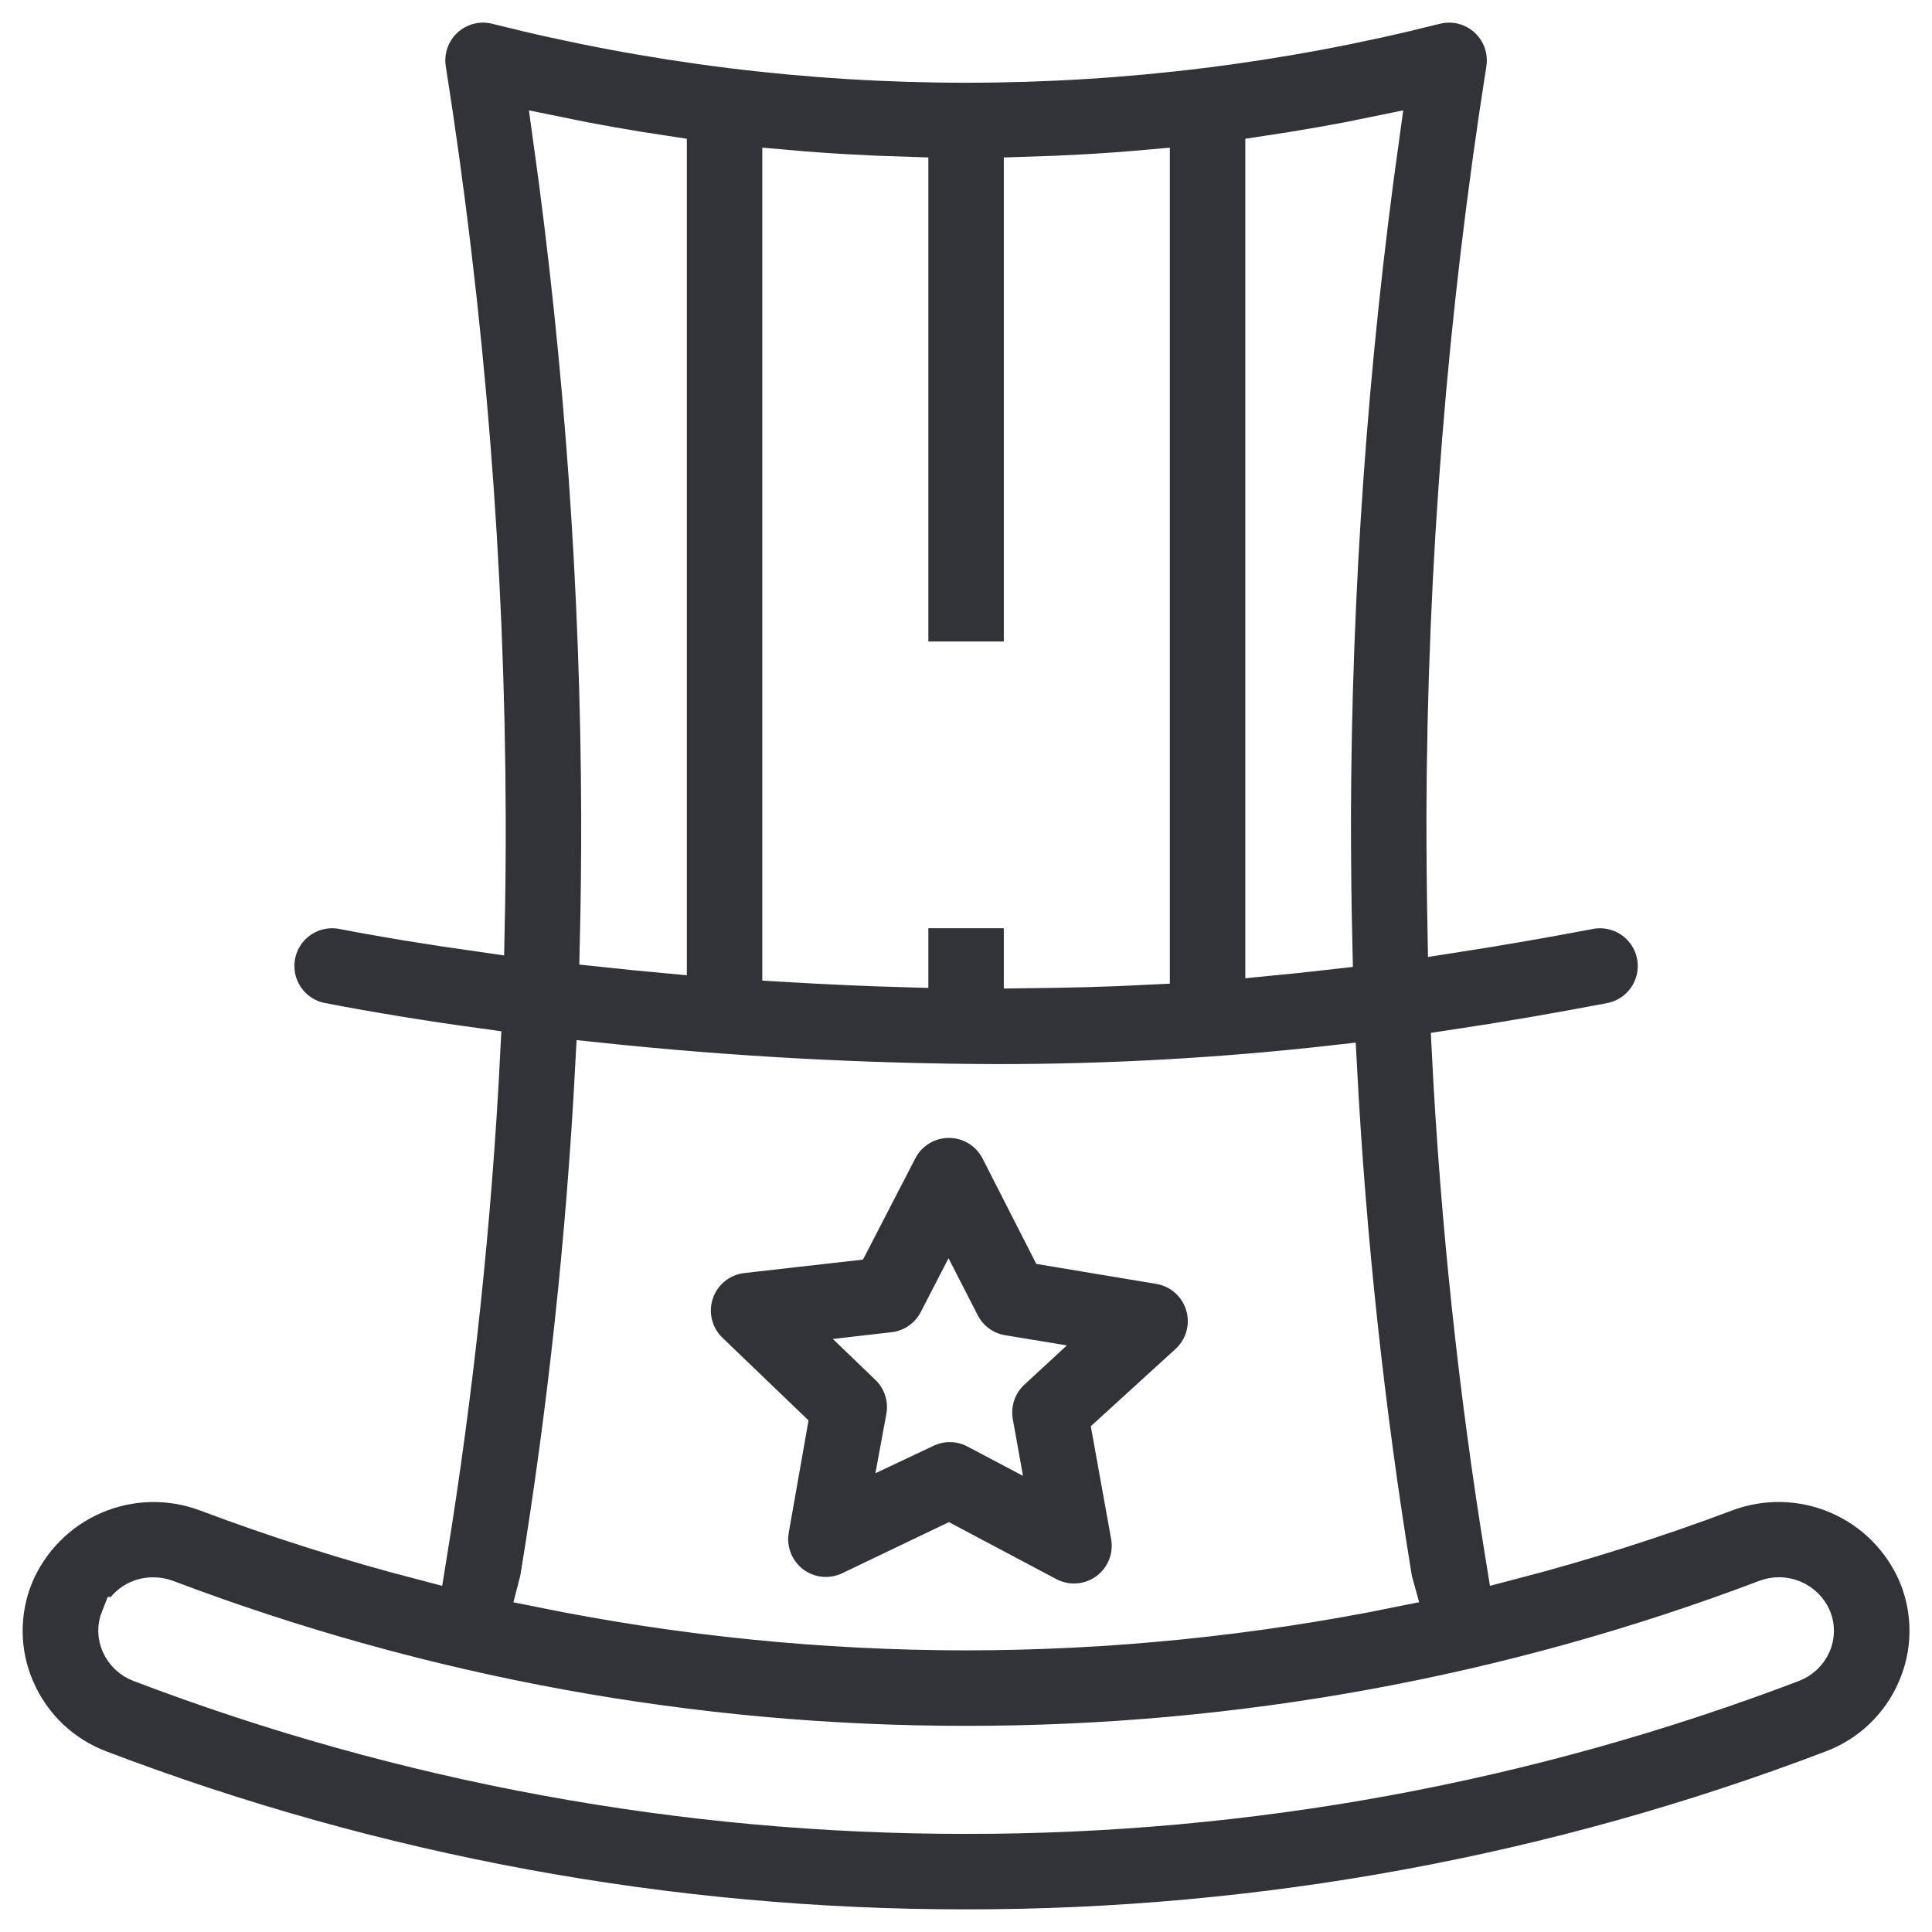
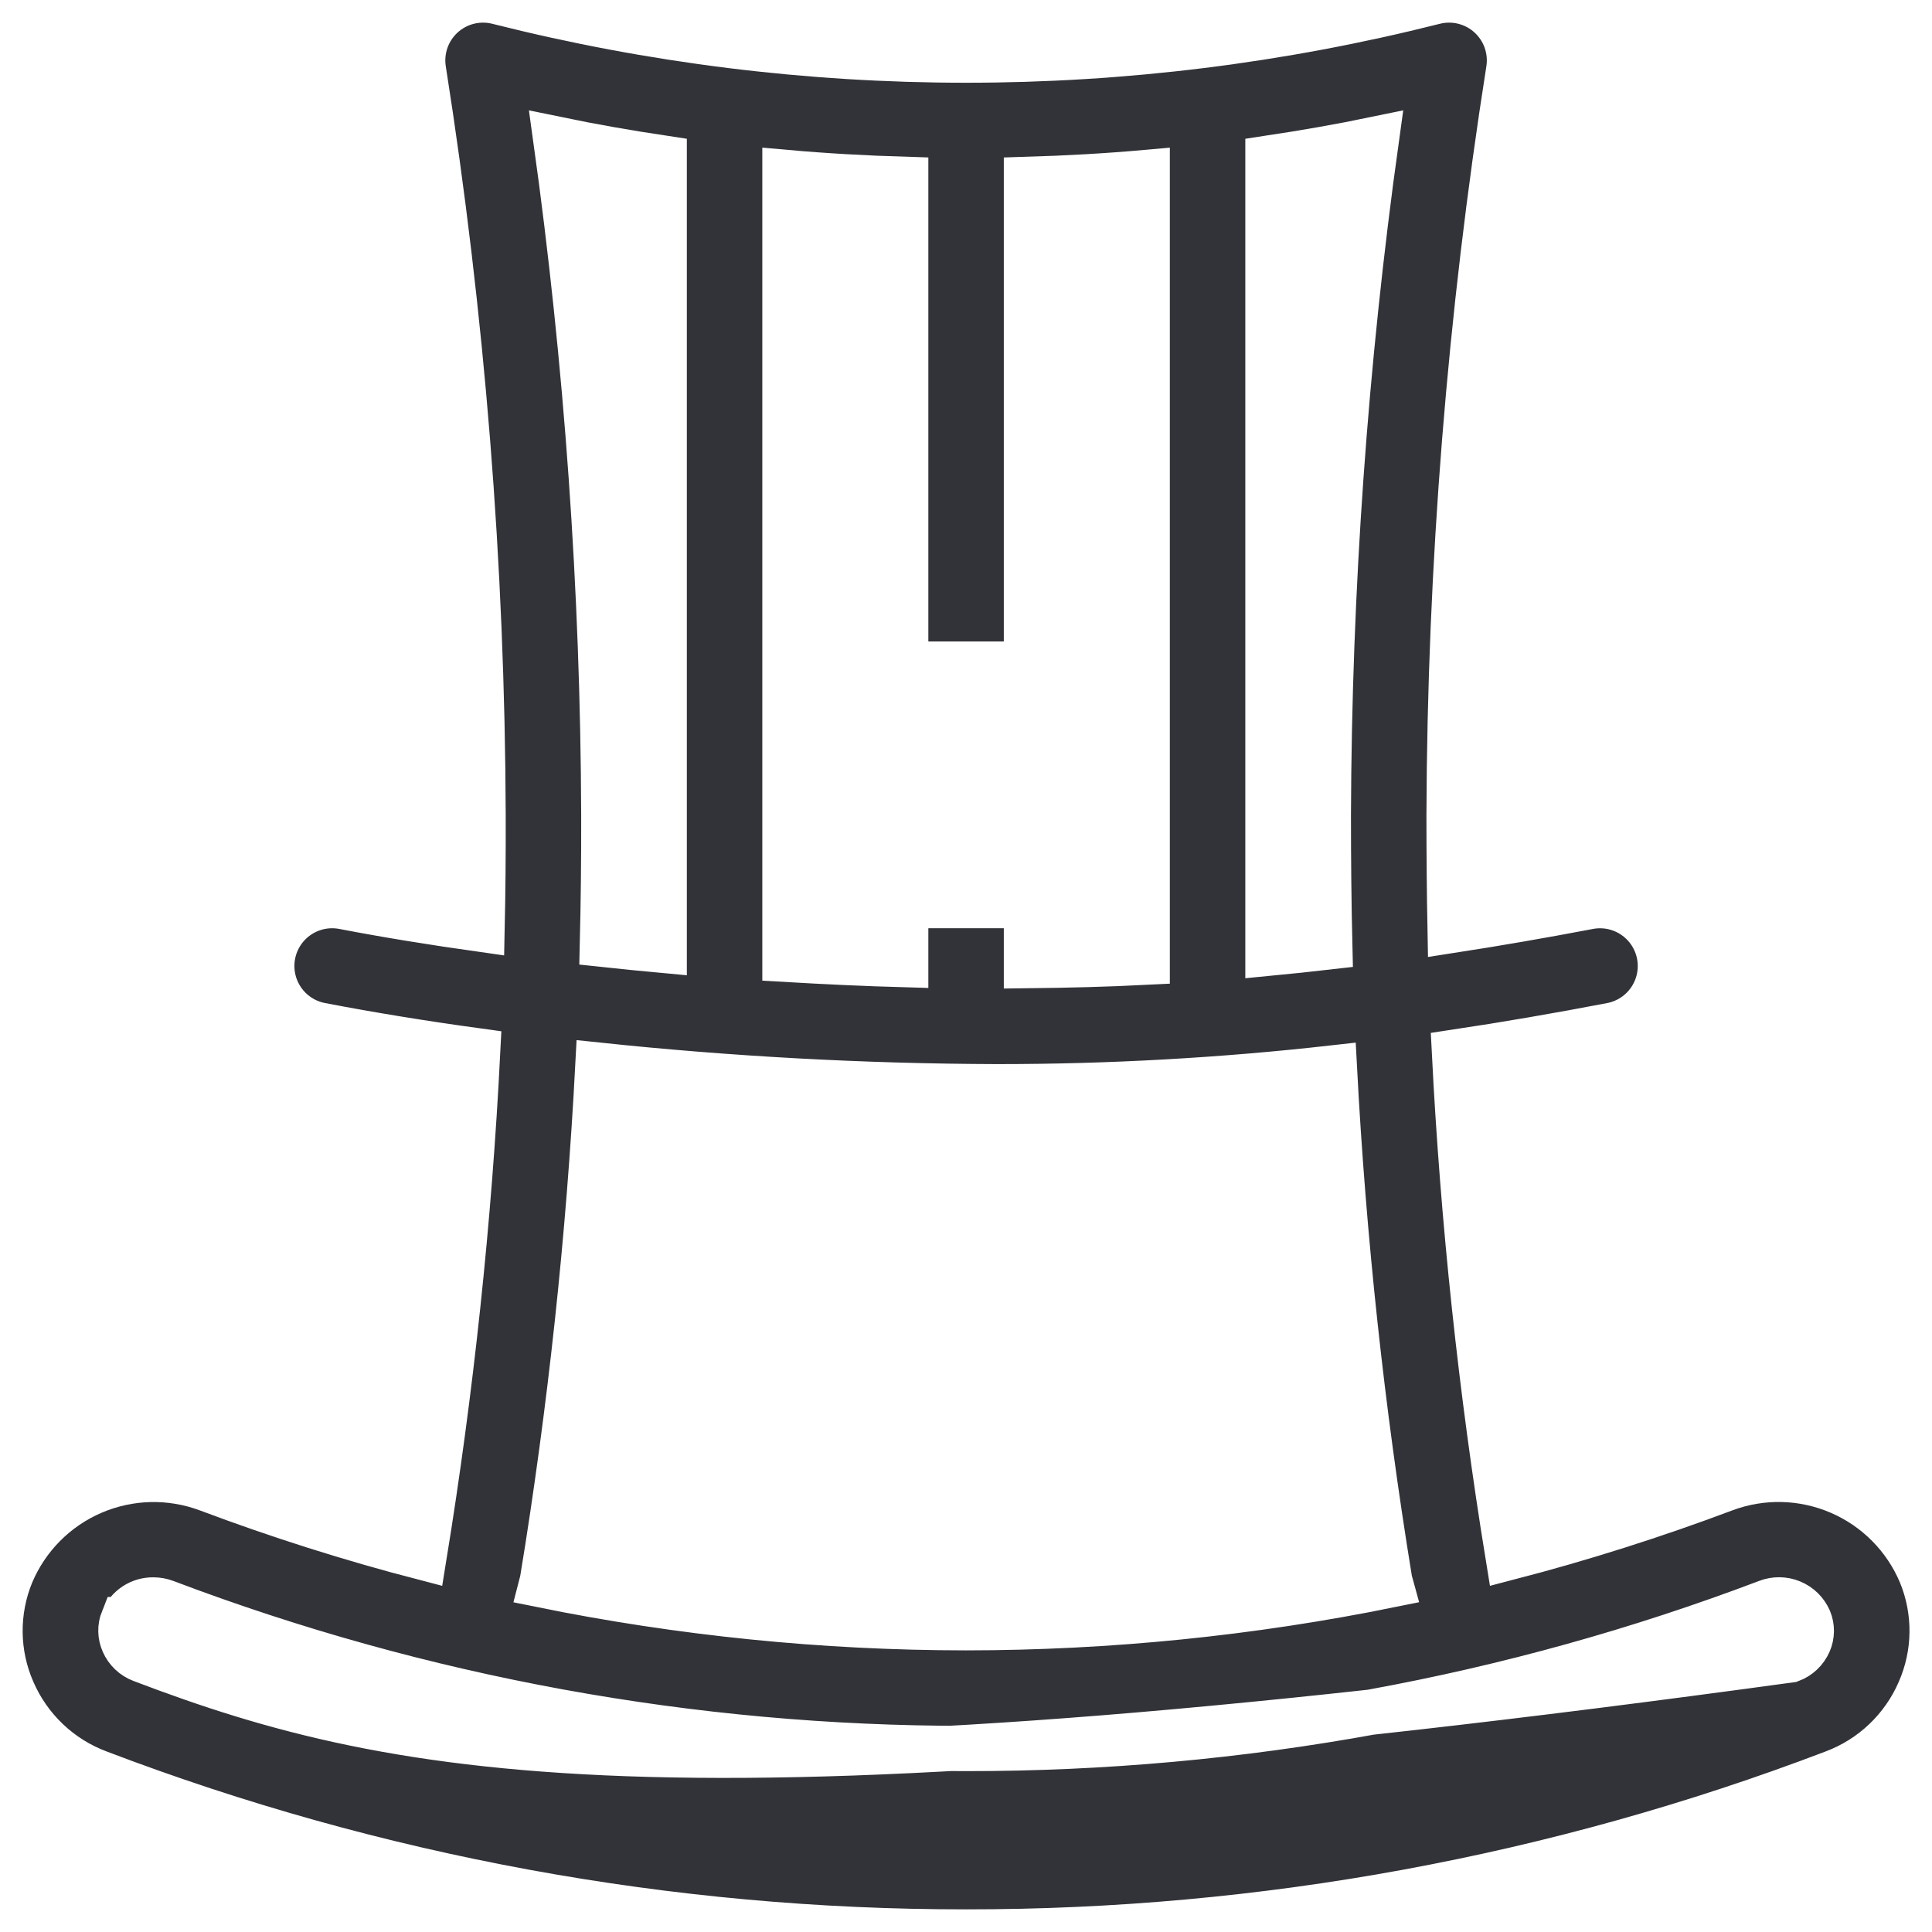
<svg xmlns="http://www.w3.org/2000/svg" width="180" height="180" viewBox="0 0 180 180" fill="none">
  <rect x="0" y="0" width="180" height="180" fill="#808080" stroke="none" />
  <g clip-path="url(#clip0_2565_109818)">
    <rect width="180" height="180" fill="white" />
-     <path d="M100.063 149.639C100.886 149.639 101.699 149.458 102.445 149.109C103.19 148.761 103.85 148.253 104.378 147.621C104.906 146.989 105.289 146.249 105.5 145.454C105.71 144.658 105.744 143.826 105.598 143.015L103.91 133.653L110.942 127.24C111.721 126.528 112.285 125.612 112.568 124.595C112.851 123.578 112.842 122.502 112.543 121.49C112.243 120.478 111.665 119.57 110.874 118.871C110.083 118.172 109.111 117.71 108.07 117.537L97.945 115.849L93.42 106.976C92.95 106.055 92.235 105.282 91.355 104.74C90.474 104.199 89.461 103.911 88.427 103.907H88.402C87.371 103.908 86.359 104.191 85.478 104.728C84.597 105.264 83.881 106.032 83.407 106.948L79.045 115.385L69.111 116.51C68.049 116.631 67.044 117.051 66.213 117.721C65.381 118.392 64.758 119.286 64.416 120.298C64.073 121.31 64.026 122.398 64.28 123.436C64.534 124.473 65.078 125.417 65.849 126.157L73.057 133.079L71.409 142.428C71.229 143.446 71.334 144.494 71.711 145.457C72.088 146.42 72.724 147.26 73.547 147.885C74.371 148.511 75.352 148.897 76.38 149.001C77.409 149.106 78.447 148.924 79.379 148.477L88.36 144.174L97.427 148.986C98.239 149.416 99.144 149.64 100.063 149.639ZM94.027 127.44C93.325 128.082 92.796 128.891 92.492 129.793C92.187 130.695 92.117 131.659 92.286 132.595L92.469 133.616L91.124 132.905C90.348 132.493 89.485 132.269 88.606 132.251C87.727 132.233 86.855 132.421 86.062 132.8L84.38 133.594L84.661 132.069C84.822 131.159 84.755 130.224 84.468 129.346C84.181 128.468 83.683 127.674 83.016 127.035L82.285 126.332L83.292 126.216C84.21 126.113 85.089 125.785 85.85 125.261C86.611 124.737 87.232 124.033 87.657 123.213L88.365 121.84L89.209 123.488C89.609 124.272 90.188 124.951 90.898 125.471C91.608 125.991 92.43 126.337 93.299 126.481L94.798 126.728L94.027 127.44Z" fill="#323338" stroke="white" stroke-width="4.219" />
-     <path d="M9.192 165.155C35 174.989 62.389 180.02 90.007 180C117.625 180.021 145.014 174.991 170.822 165.158C172.603 164.491 174.231 163.472 175.609 162.161C176.987 160.849 178.086 159.274 178.84 157.528C179.592 155.814 179.991 153.966 180.012 152.094C180.033 150.222 179.677 148.366 178.964 146.635C177.523 143.207 174.811 140.471 171.396 139C167.981 137.529 164.13 137.438 160.649 138.746C154.058 141.225 147.341 143.354 140.525 145.125C137.984 129.533 136.309 113.812 135.508 98.035C140.253 97.323 145.101 96.49 150.133 95.526C151.598 95.244 152.891 94.391 153.728 93.156C154.564 91.921 154.876 90.404 154.594 88.939C154.312 87.474 153.459 86.181 152.224 85.344C150.989 84.508 149.472 84.196 148.007 84.478C143.574 85.322 139.288 86.059 135.106 86.706C135.04 83.233 135.007 79.649 135.007 75.954C135.085 52.695 136.943 29.476 140.565 6.501C140.71 5.582 140.624 4.64 140.316 3.762C140.008 2.884 139.486 2.095 138.798 1.468C138.11 0.841 137.277 0.394 136.374 0.168C135.471 -0.058 134.526 -0.056 133.624 0.173C104.996 7.408 75.018 7.408 46.391 0.173C45.488 -0.056 44.543 -0.058 43.64 0.168C42.737 0.394 41.904 0.841 41.216 1.468C40.528 2.095 40.007 2.884 39.698 3.762C39.39 4.64 39.304 5.582 39.449 6.501C43.071 29.476 44.929 52.695 45.007 75.954C45.018 79.614 44.986 83.16 44.911 86.593C40.431 85.96 36.086 85.26 32.007 84.475C30.542 84.194 29.025 84.505 27.79 85.342C26.555 86.178 25.703 87.471 25.421 88.936C25.139 90.401 25.45 91.918 26.287 93.153C27.123 94.389 28.416 95.241 29.881 95.523C34.496 96.409 39.416 97.21 44.506 97.908C43.711 113.728 42.035 129.491 39.489 145.125C32.672 143.354 25.954 141.225 19.362 138.746C15.88 137.442 12.029 137.536 8.615 139.008C5.201 140.48 2.489 143.216 1.047 146.643C0.336 148.372 -0.02 150.227 0.001 152.097C0.022 153.966 0.42 155.813 1.171 157.525C1.926 159.271 3.026 160.846 4.404 162.157C5.782 163.468 7.411 164.488 9.192 165.155ZM123.892 88.21C121.963 88.432 120.043 88.634 118.132 88.818V14.745C121.507 14.236 124.882 13.651 128.232 12.956C125.323 33.819 123.828 54.855 123.757 75.92C123.757 80.155 123.797 84.253 123.892 88.21ZM84.382 84.374V89.876C80.669 89.774 76.906 89.594 73.132 89.375V16.061C76.876 16.396 80.624 16.604 84.382 16.716V61.874H95.632V16.719C99.39 16.607 103.139 16.399 106.882 16.064V89.642C103.156 89.833 99.412 89.923 95.632 89.966V84.374H84.382ZM51.782 12.956C55.132 13.651 58.501 14.236 61.882 14.745V88.554C59.95 88.379 58.037 88.177 56.127 87.974C56.22 84.09 56.268 80.085 56.257 75.92C56.186 54.855 54.691 33.819 51.782 12.956ZM50.562 147.127C53.151 131.269 54.869 115.281 55.709 99.236C68.037 100.537 80.423 101.209 92.82 101.249C103.345 101.256 113.861 100.667 124.32 99.486C125.164 115.448 126.877 131.352 129.453 147.127C129.481 147.31 129.54 147.481 129.588 147.656C116.56 150.304 103.301 151.643 90.007 151.652C76.712 151.643 63.452 150.304 50.424 147.656C50.469 147.479 50.533 147.313 50.564 147.127H50.562ZM11.468 150.893C11.702 150.344 12.095 149.877 12.596 149.551C13.097 149.226 13.683 149.056 14.28 149.065C14.664 149.063 15.046 149.131 15.405 149.267C39.24 158.298 64.519 162.919 90.007 162.902C115.503 162.921 140.79 158.301 164.632 149.267C165.368 148.979 166.188 148.987 166.918 149.29C167.649 149.593 168.233 150.168 168.549 150.893C168.69 151.235 168.76 151.602 168.756 151.971C168.751 152.341 168.673 152.706 168.524 153.045C168.364 153.411 168.132 153.741 167.842 154.016C167.553 154.291 167.211 154.505 166.837 154.645C142.301 163.991 116.263 168.772 90.007 168.75C63.756 168.77 37.723 163.988 13.192 154.642C12.818 154.501 12.476 154.287 12.186 154.013C11.896 153.738 11.664 153.408 11.504 153.042C11.354 152.705 11.272 152.341 11.265 151.972C11.258 151.603 11.325 151.236 11.462 150.893H11.468Z" fill="#323338" stroke="white" stroke-width="4.219" />
+     <path d="M9.192 165.155C35 174.989 62.389 180.02 90.007 180C117.625 180.021 145.014 174.991 170.822 165.158C172.603 164.491 174.231 163.472 175.609 162.161C176.987 160.849 178.086 159.274 178.84 157.528C179.592 155.814 179.991 153.966 180.012 152.094C180.033 150.222 179.677 148.366 178.964 146.635C177.523 143.207 174.811 140.471 171.396 139C167.981 137.529 164.13 137.438 160.649 138.746C154.058 141.225 147.341 143.354 140.525 145.125C137.984 129.533 136.309 113.812 135.508 98.035C140.253 97.323 145.101 96.49 150.133 95.526C151.598 95.244 152.891 94.391 153.728 93.156C154.564 91.921 154.876 90.404 154.594 88.939C154.312 87.474 153.459 86.181 152.224 85.344C150.989 84.508 149.472 84.196 148.007 84.478C143.574 85.322 139.288 86.059 135.106 86.706C135.04 83.233 135.007 79.649 135.007 75.954C135.085 52.695 136.943 29.476 140.565 6.501C140.71 5.582 140.624 4.64 140.316 3.762C140.008 2.884 139.486 2.095 138.798 1.468C138.11 0.841 137.277 0.394 136.374 0.168C135.471 -0.058 134.526 -0.056 133.624 0.173C104.996 7.408 75.018 7.408 46.391 0.173C45.488 -0.056 44.543 -0.058 43.64 0.168C42.737 0.394 41.904 0.841 41.216 1.468C40.528 2.095 40.007 2.884 39.698 3.762C39.39 4.64 39.304 5.582 39.449 6.501C43.071 29.476 44.929 52.695 45.007 75.954C45.018 79.614 44.986 83.16 44.911 86.593C40.431 85.96 36.086 85.26 32.007 84.475C30.542 84.194 29.025 84.505 27.79 85.342C26.555 86.178 25.703 87.471 25.421 88.936C25.139 90.401 25.45 91.918 26.287 93.153C27.123 94.389 28.416 95.241 29.881 95.523C34.496 96.409 39.416 97.21 44.506 97.908C43.711 113.728 42.035 129.491 39.489 145.125C32.672 143.354 25.954 141.225 19.362 138.746C15.88 137.442 12.029 137.536 8.615 139.008C5.201 140.48 2.489 143.216 1.047 146.643C0.336 148.372 -0.02 150.227 0.001 152.097C0.022 153.966 0.42 155.813 1.171 157.525C1.926 159.271 3.026 160.846 4.404 162.157C5.782 163.468 7.411 164.488 9.192 165.155ZM123.892 88.21C121.963 88.432 120.043 88.634 118.132 88.818V14.745C121.507 14.236 124.882 13.651 128.232 12.956C125.323 33.819 123.828 54.855 123.757 75.92C123.757 80.155 123.797 84.253 123.892 88.21ZM84.382 84.374V89.876C80.669 89.774 76.906 89.594 73.132 89.375V16.061C76.876 16.396 80.624 16.604 84.382 16.716V61.874H95.632V16.719C99.39 16.607 103.139 16.399 106.882 16.064V89.642C103.156 89.833 99.412 89.923 95.632 89.966V84.374H84.382ZM51.782 12.956C55.132 13.651 58.501 14.236 61.882 14.745V88.554C59.95 88.379 58.037 88.177 56.127 87.974C56.22 84.09 56.268 80.085 56.257 75.92C56.186 54.855 54.691 33.819 51.782 12.956ZM50.562 147.127C53.151 131.269 54.869 115.281 55.709 99.236C68.037 100.537 80.423 101.209 92.82 101.249C103.345 101.256 113.861 100.667 124.32 99.486C125.164 115.448 126.877 131.352 129.453 147.127C129.481 147.31 129.54 147.481 129.588 147.656C116.56 150.304 103.301 151.643 90.007 151.652C76.712 151.643 63.452 150.304 50.424 147.656C50.469 147.479 50.533 147.313 50.564 147.127H50.562ZM11.468 150.893C11.702 150.344 12.095 149.877 12.596 149.551C13.097 149.226 13.683 149.056 14.28 149.065C14.664 149.063 15.046 149.131 15.405 149.267C39.24 158.298 64.519 162.919 90.007 162.902C115.503 162.921 140.79 158.301 164.632 149.267C165.368 148.979 166.188 148.987 166.918 149.29C167.649 149.593 168.233 150.168 168.549 150.893C168.69 151.235 168.76 151.602 168.756 151.971C168.751 152.341 168.673 152.706 168.524 153.045C168.364 153.411 168.132 153.741 167.842 154.016C167.553 154.291 167.211 154.505 166.837 154.645C63.756 168.77 37.723 163.988 13.192 154.642C12.818 154.501 12.476 154.287 12.186 154.013C11.896 153.738 11.664 153.408 11.504 153.042C11.354 152.705 11.272 152.341 11.265 151.972C11.258 151.603 11.325 151.236 11.462 150.893H11.468Z" fill="#323338" stroke="white" stroke-width="4.219" />
  </g>
  <defs>
    <clipPath id="clip0_2565_109818">
      <rect width="180" height="180" fill="white" />
    </clipPath>
  </defs>
</svg>